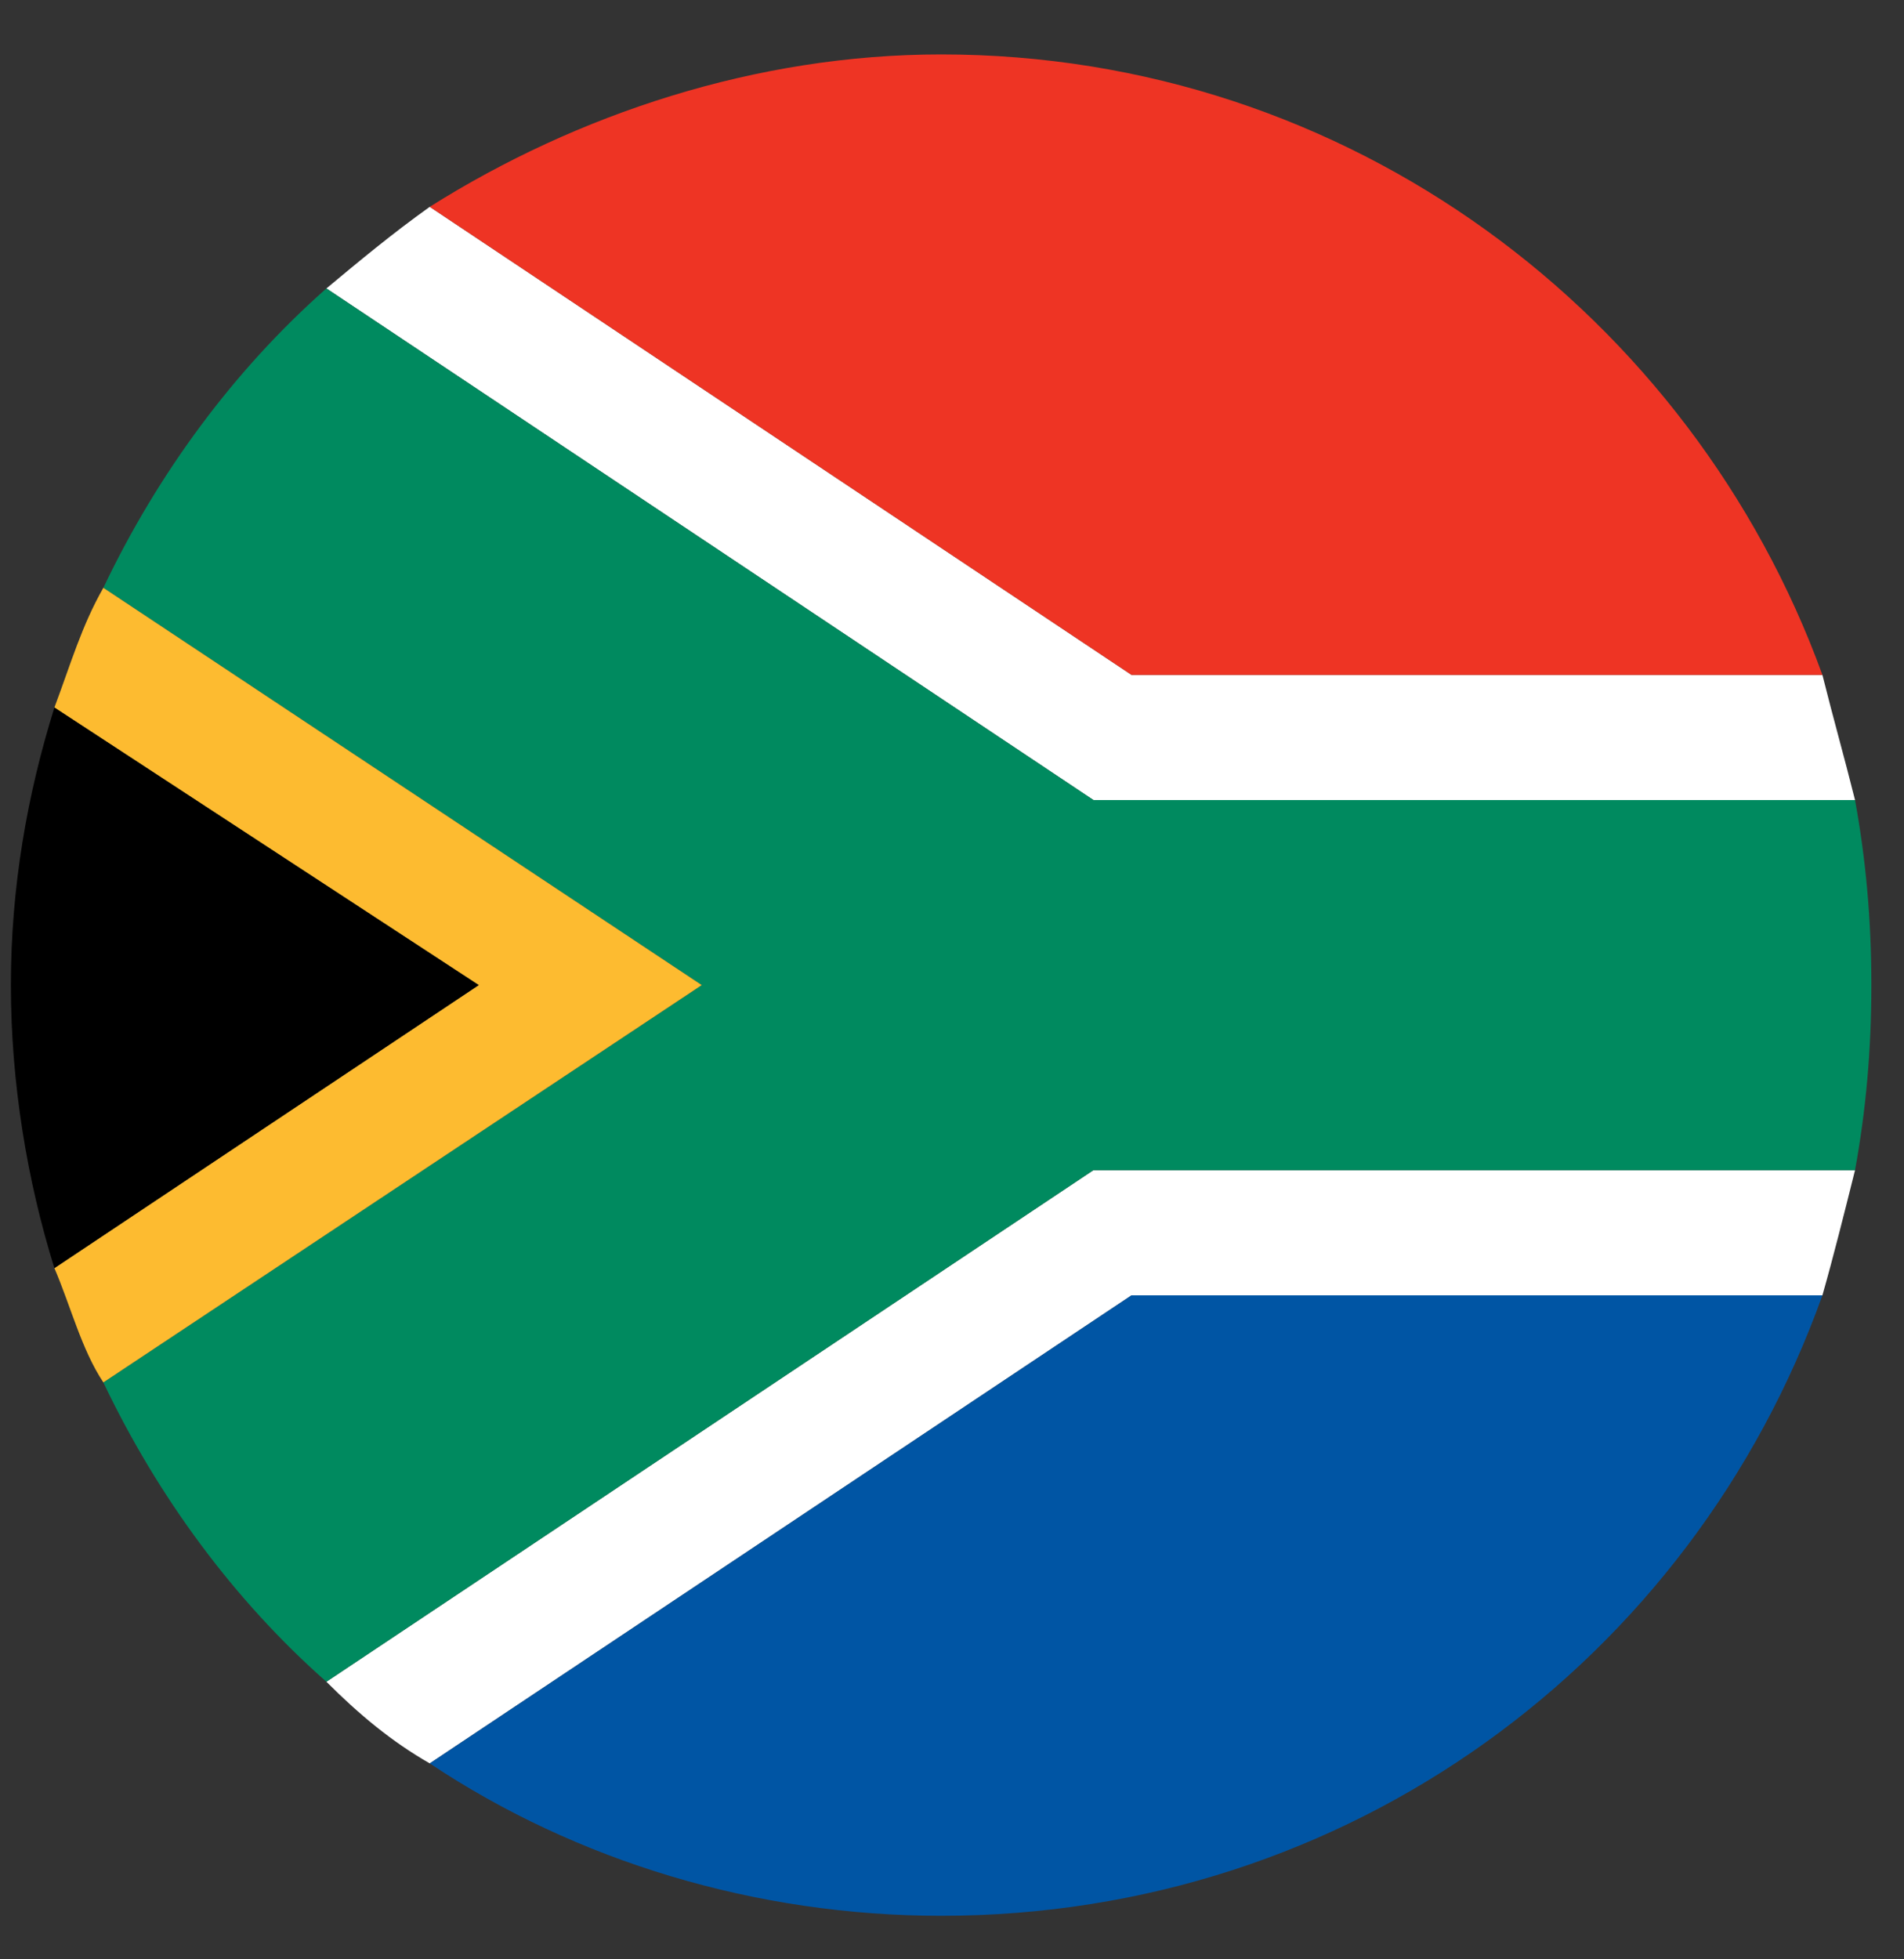
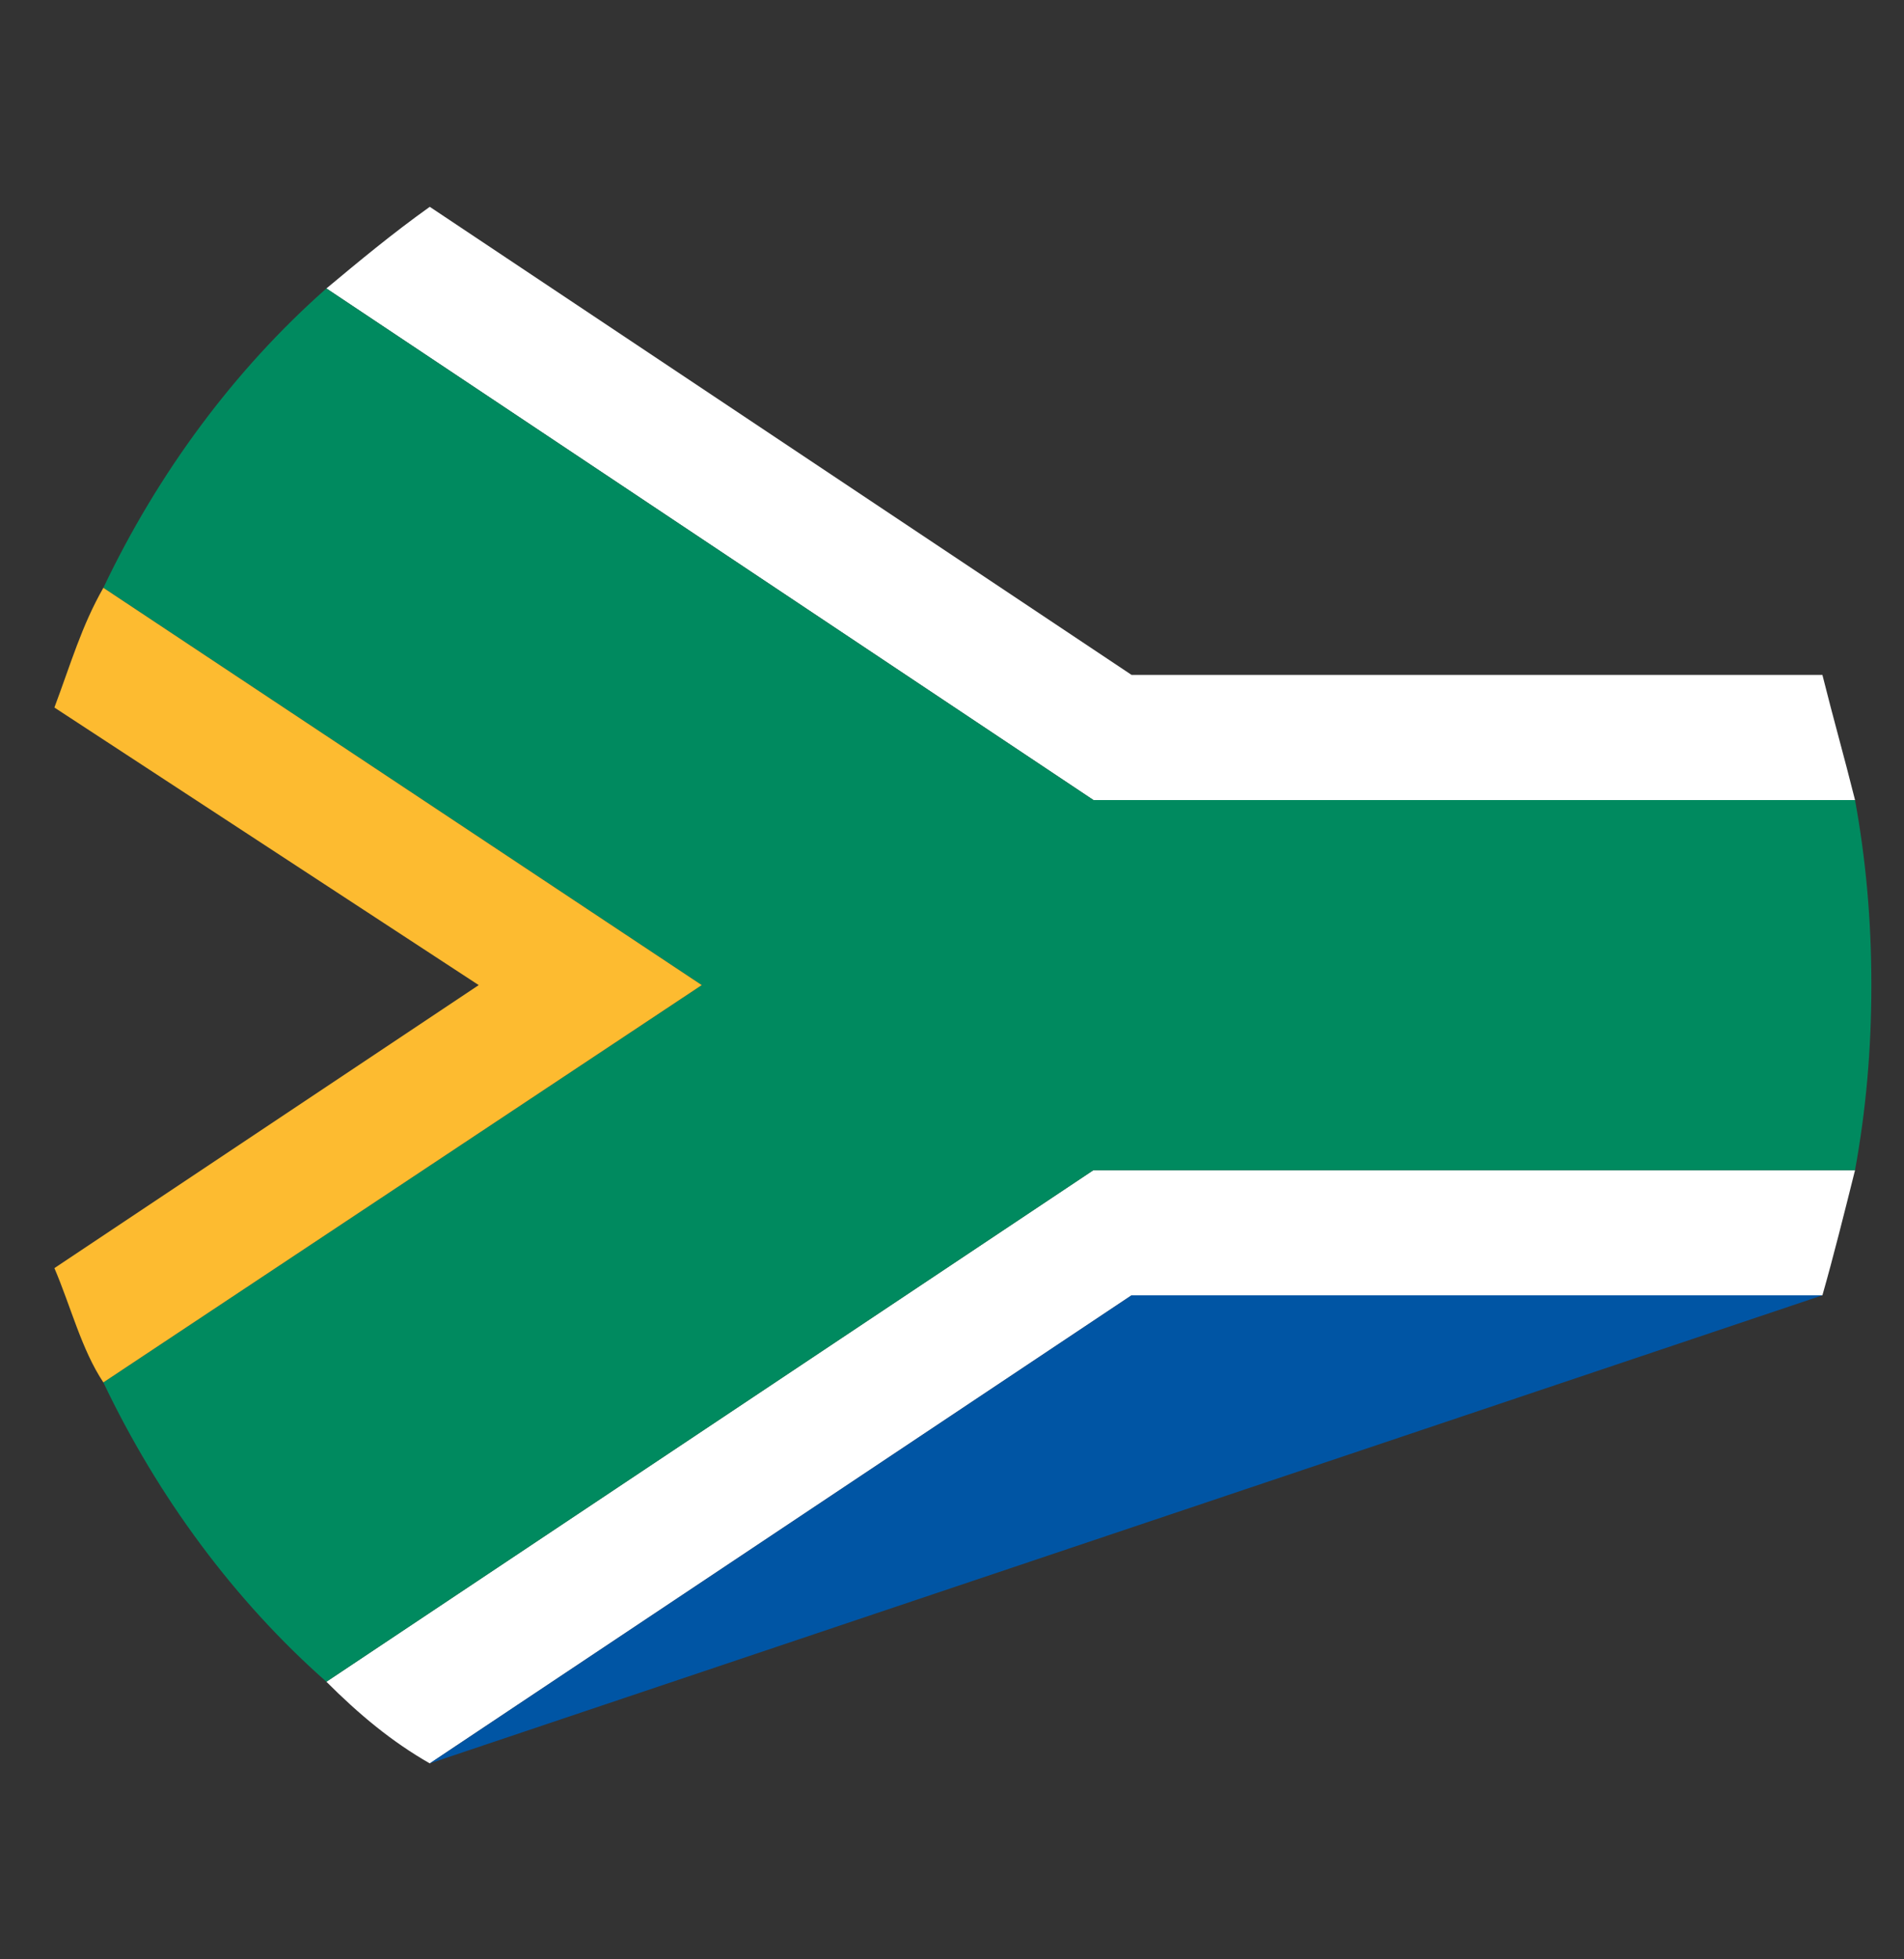
<svg xmlns="http://www.w3.org/2000/svg" width="35" height="36" viewBox="0 0 35 36">
  <rect x="0" y="0" width="35" height="36" fill="#333333" stroke="none" />
  <style>.a{fill:#FFF;}</style>
  <title>South Africa</title>
  <defs>
    <path d="M0 0.5L0 35.2 34.7 35.2 34.7 0.5 0 0.5 0 0.5Z" />
  </defs>
-   <path fill="none" d="M34.7 17.9C34.7 27.5 26.9 35.2 17.3 35.2 7.8 35.2 0 27.5 0 17.9 0 8.3 7.8 0.5 17.3 0.5 26.9 0.5 34.7 8.3 34.7 17.9" mask="url(#mask-2)" />
  <path d="M34.1 14.7C33.9 13.9 33.7 13.2 33.5 12.4L20.8 12.4 7.9 3.8C7.2 4.3 6.6 4.8 6 5.3L20.1 14.7 34.1 14.7Z" class="a" />
  <path d="M33.5 23.8C33.7 23.1 33.9 22.3 34.1 21.5L20.1 21.5 6 30.9C6.6 31.5 7.2 32 7.9 32.4L20.8 23.8 33.5 23.8Z" class="a" />
-   <path d="M33.5 12.4C31.1 5.8 24.8 1 17.3 1 13.9 1 10.6 2.1 7.9 3.8L20.8 12.4 33.5 12.4Z" fill="#EE3424" />
-   <path d="M33.5 23.8L20.8 23.8 7.9 32.4C10.6 34.2 13.9 35.2 17.3 35.2 24.8 35.2 31.1 30.5 33.5 23.8" fill="#0055A4" />
+   <path d="M33.5 23.8L20.8 23.8 7.9 32.4" fill="#0055A4" />
  <path d="M34.1 21.5C34.3 20.4 34.4 19.3 34.4 18.1 34.4 16.9 34.3 15.8 34.1 14.7L20.1 14.7 6 5.3C4.3 6.8 2.9 8.7 1.9 10.8L12.9 18.1 1.9 25.4C2.9 27.5 4.3 29.4 6 30.9L20.1 21.5 34.1 21.5Z" fill="#008A5F" />
  <path d="M1.9 10.8C1.5 11.5 1.3 12.2 1 13L8.8 18.1 1 23.3C1.3 24 1.5 24.8 1.9 25.4L12.9 18.1 1.9 10.8Z" fill="#FDBB30" />
-   <path d="M1 13C0.5 14.6 0.2 16.3 0.2 18.1 0.2 19.9 0.5 21.7 1 23.3L8.8 18.1 1 13Z" fill="#000" />
</svg>